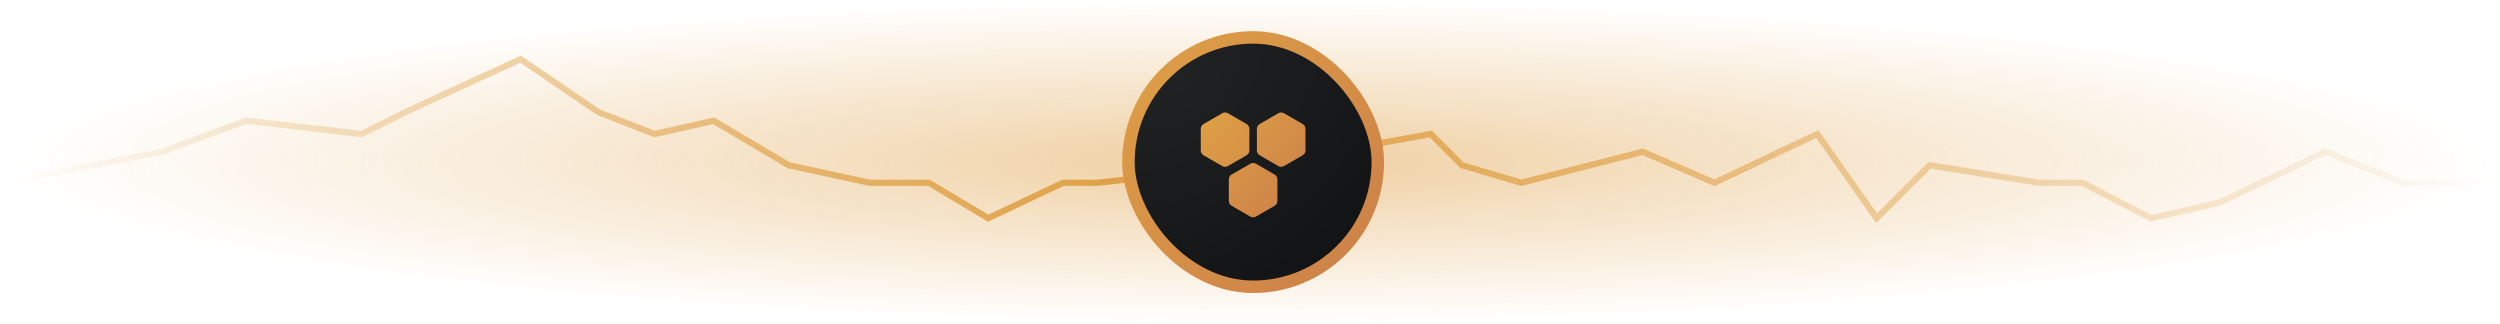
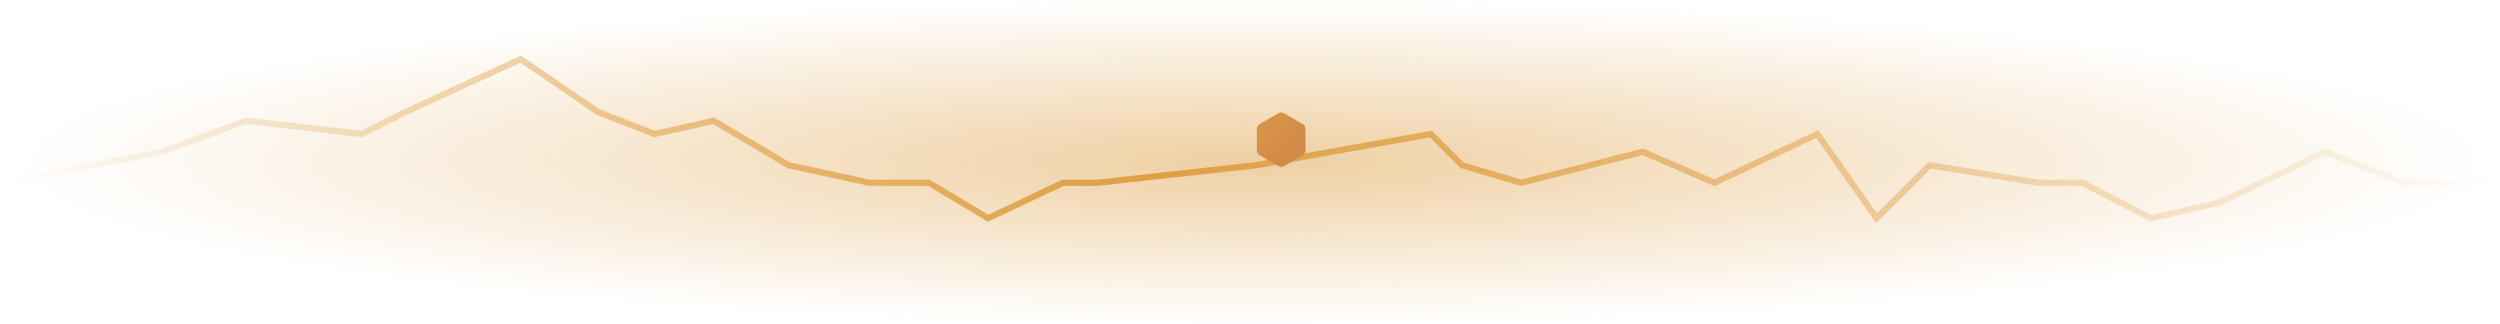
<svg xmlns="http://www.w3.org/2000/svg" width="401" height="52" viewBox="0 0 401 52" fill="none">
  <rect width="400" height="52" transform="translate(1)" fill="url(#paint0_radial_2076_991)" />
  <path d="M0.5 29.316L26 24.342L39.5 19.368L58 21.5L65 18L71 15.224L83.5 9.5L96 18L105 21.5L114.462 19.368L126.5 26.5L139.462 29.316H149L158.5 35L170.5 29.316H176L201.5 26.5L229.5 21.5L234.5 26.5L244 29.316L263.5 24.342L275 29.316L291.5 21.5L301 35L309.5 26.5L327 29.316H334L345 35L356 32.5L373 24.342L385.5 29.316H400.5" stroke="url(#paint1_linear_2076_991)" />
-   <rect x="181" y="6" width="40" height="40" rx="20" fill="url(#paint2_radial_2076_991)" />
-   <rect x="181" y="6" width="40" height="40" rx="20" stroke="url(#paint3_radial_2076_991)" stroke-width="2" />
-   <path d="M196.05 18.16C196.329 17.999 196.672 17.999 196.95 18.16L199.947 19.89C200.226 20.051 200.397 20.348 200.397 20.669V24.13C200.397 24.452 200.226 24.749 199.947 24.91L196.95 26.64C196.672 26.801 196.329 26.801 196.05 26.64L193.053 24.91C192.775 24.749 192.603 24.452 192.603 24.13V20.669C192.603 20.348 192.775 20.051 193.053 19.89L196.05 18.16Z" fill="url(#paint4_radial_2076_991)" />
  <path d="M205.05 18.16C205.329 17.999 205.672 17.999 205.95 18.16L208.947 19.89C209.226 20.051 209.397 20.348 209.397 20.669V24.13C209.397 24.452 209.226 24.749 208.947 24.91L205.95 26.64C205.672 26.801 205.329 26.801 205.05 26.64L202.053 24.91C201.775 24.749 201.603 24.452 201.603 24.13V20.669C201.603 20.348 201.775 20.051 202.053 19.89L205.05 18.16Z" fill="url(#paint5_radial_2076_991)" />
-   <path d="M201.45 26.26C201.172 26.099 200.829 26.099 200.55 26.26L197.553 27.99C197.275 28.151 197.103 28.448 197.103 28.769V32.23C197.103 32.552 197.275 32.849 197.553 33.01L200.55 34.74C200.829 34.901 201.172 34.901 201.45 34.74L204.447 33.01C204.726 32.849 204.897 32.552 204.897 32.23V28.769C204.897 28.448 204.726 28.151 204.447 27.99L201.45 26.26Z" fill="url(#paint6_radial_2076_991)" />
  <defs>
    <radialGradient id="paint0_radial_2076_991" cx="0" cy="0" r="1" gradientUnits="userSpaceOnUse" gradientTransform="translate(200 26) scale(200 26)">
      <stop stop-color="#DFA045" stop-opacity="0.5" />
      <stop offset="1" stop-color="#DFA045" stop-opacity="0" />
    </radialGradient>
    <linearGradient id="paint1_linear_2076_991" x1="401" y1="47" x2="1" y2="47" gradientUnits="userSpaceOnUse">
      <stop stop-color="#DFA045" stop-opacity="0" />
      <stop offset="0.54" stop-color="#DFA045" />
      <stop offset="1" stop-color="#DFA045" stop-opacity="0" />
    </linearGradient>
    <radialGradient id="paint2_radial_2076_991" cx="0" cy="0" r="1" gradientUnits="userSpaceOnUse" gradientTransform="translate(188.352 10.727) rotate(51.238) scale(41.927 56.431)">
      <stop stop-color="#202223" />
      <stop offset="1" stop-color="#111213" />
    </radialGradient>
    <radialGradient id="paint3_radial_2076_991" cx="0" cy="0" r="1" gradientUnits="userSpaceOnUse" gradientTransform="translate(180 6.924) rotate(43.657) scale(58.053 183.854)">
      <stop stop-color="#DFA045" />
      <stop offset="1" stop-color="#CB7E49" />
    </radialGradient>
    <radialGradient id="paint4_radial_2076_991" cx="0" cy="0" r="1" gradientUnits="userSpaceOnUse" gradientTransform="translate(192.603 18.809) rotate(43.704) scale(23.231 73.579)">
      <stop stop-color="#DFA045" />
      <stop offset="1" stop-color="#CB7E49" />
    </radialGradient>
    <radialGradient id="paint5_radial_2076_991" cx="0" cy="0" r="1" gradientUnits="userSpaceOnUse" gradientTransform="translate(192.603 18.809) rotate(43.704) scale(23.231 73.579)">
      <stop stop-color="#DFA045" />
      <stop offset="1" stop-color="#CB7E49" />
    </radialGradient>
    <radialGradient id="paint6_radial_2076_991" cx="0" cy="0" r="1" gradientUnits="userSpaceOnUse" gradientTransform="translate(192.603 18.809) rotate(43.704) scale(23.231 73.579)">
      <stop stop-color="#DFA045" />
      <stop offset="1" stop-color="#CB7E49" />
    </radialGradient>
  </defs>
</svg>